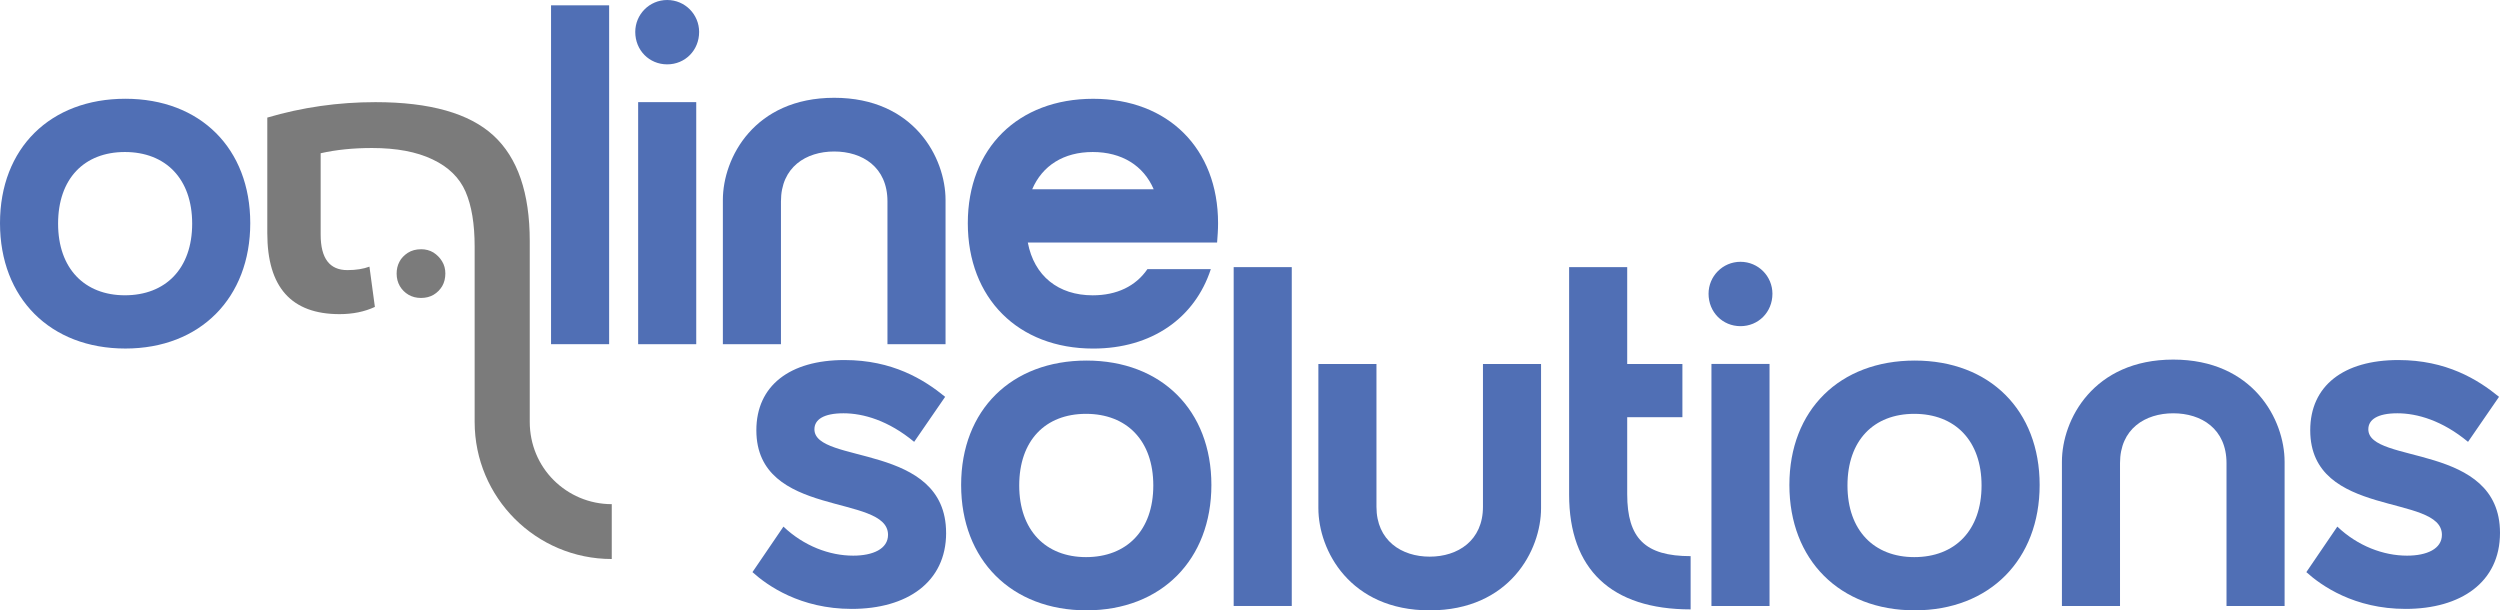
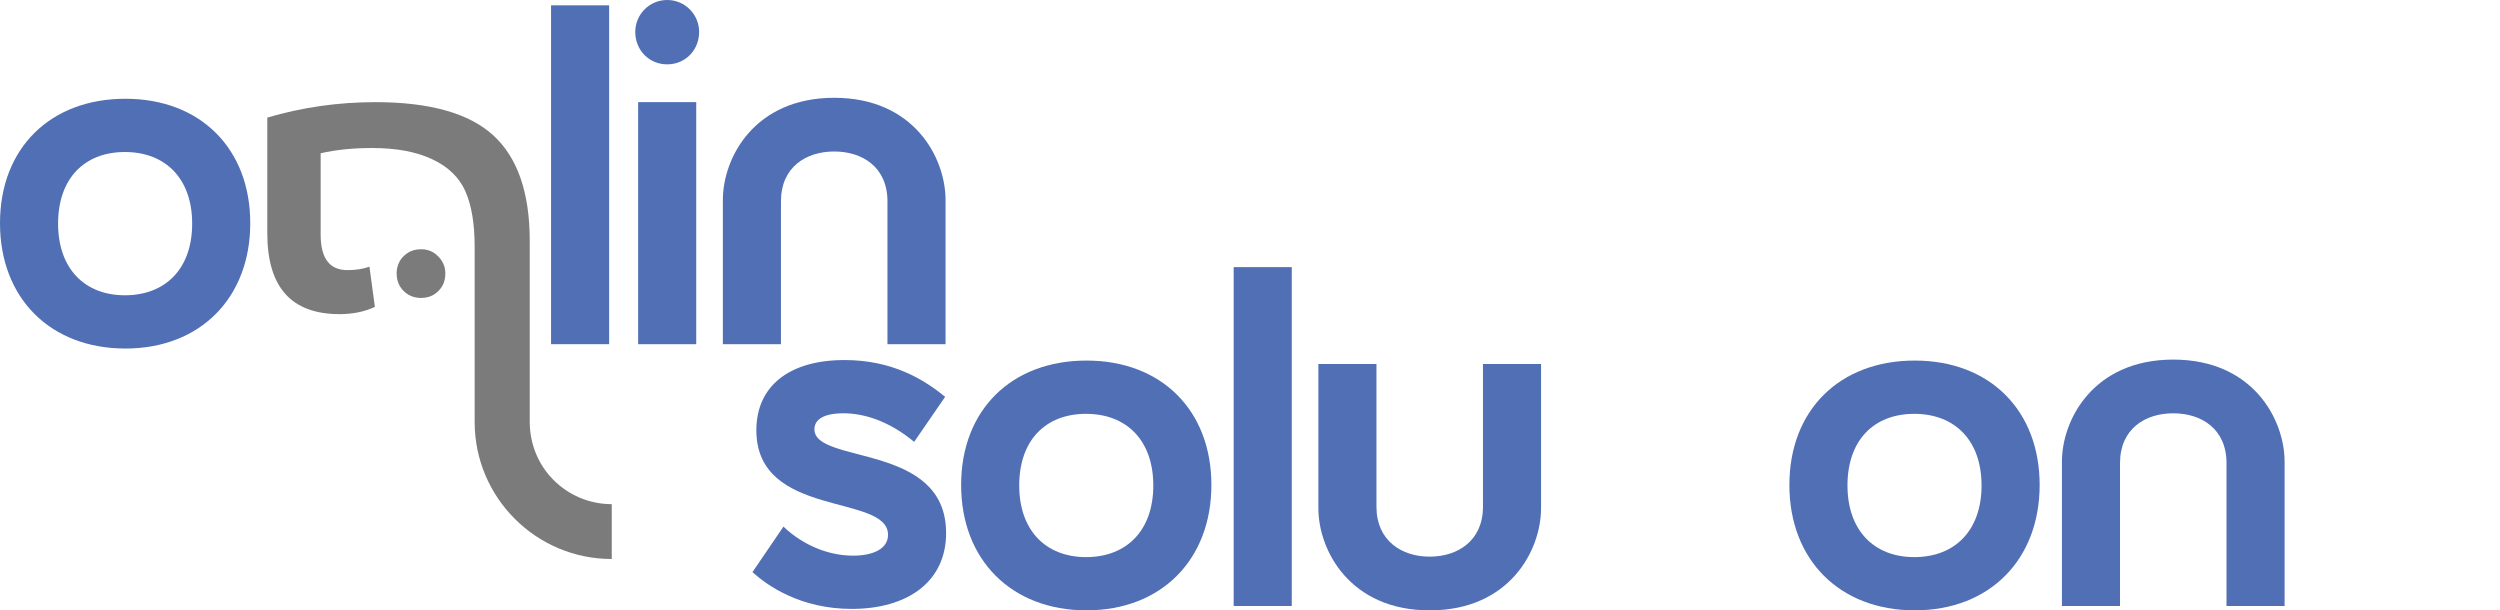
<svg xmlns="http://www.w3.org/2000/svg" id="Layer_1" data-name="Layer 1" viewBox="0 0 872.8 213.09">
  <defs>
    <style>
      .cls-1 {
        fill: #506fb5;
      }

      .cls-2 {
        fill: #7b7b7b;
        fill-rule: evenodd;
      }
    </style>
  </defs>
  <g>
    <path class="cls-1" d="M43.77,34.48c26.2,0,43.6,17.41,43.6,43.43s-17.41,43.77-43.6,43.77S0,104.11,0,77.91s17.58-43.43,43.77-43.43ZM43.6,103.09c14.2,0,23.49-9.3,23.49-25.01s-9.3-25.01-23.49-25.01-23.32,9.3-23.32,25.01,9.3,25.01,23.32,25.01Z" />
    <path class="cls-1" d="M192.38,1.86h20.28v118.3h-20.28V1.86Z" />
    <path class="cls-1" d="M232.93,0c6.25,0,11.15,5.07,11.15,11.15,0,6.42-4.9,11.32-11.15,11.32s-11.15-4.9-11.15-11.32c0-6.08,4.9-11.15,11.15-11.15ZM222.79,35.66h20.28v84.5h-20.28V35.66Z" />
    <path class="cls-1" d="M330.11,69.8v50.36h-20.28v-49.86c0-12-8.79-17.41-18.59-17.41s-18.59,5.41-18.59,17.41v49.86h-20.28v-50.36c0-14.7,10.99-35.66,38.87-35.66s38.87,20.96,38.87,35.66Z" />
-     <path class="cls-1" d="M400.58,93.97h22.14c-5.58,17.07-20.62,27.72-41.07,27.72-26.2,0-43.77-17.58-43.77-43.77s17.58-43.43,43.77-43.43,43.6,17.41,43.6,43.43c0,2.37-.17,4.56-.34,6.76h-66.08c2.2,11.66,10.65,18.42,22.65,18.42,8.45,0,15.04-3.21,19.1-9.13ZM402.78,66.08c-3.55-8.28-11.15-13.01-21.29-13.01s-17.58,4.73-21.13,13.01h42.42Z" />
  </g>
  <g>
    <path class="cls-1" d="M330.31,186.05c0,17.24-13.69,26.53-32.96,26.53-17.91,0-29.41-8.11-34.65-12.84l10.82-15.89c7.1,6.76,16.06,10.14,24.34,10.14,6.93,0,12.17-2.37,12.17-7.27,0-14.53-45.97-5.58-45.97-36.51,0-15.55,11.66-24.51,30.76-24.51,16.73,0,27.72,6.76,35.15,12.84l-10.82,15.72c-8.96-7.44-17.75-9.97-24.68-9.97s-10.14,2.2-10.14,5.58c0,12.34,45.97,4.56,45.97,36.17Z" />
    <path class="cls-1" d="M379.32,125.88c26.2,0,43.6,17.41,43.6,43.43s-17.41,43.77-43.6,43.77-43.77-17.58-43.77-43.77,17.58-43.43,43.77-43.43ZM379.15,194.5c14.2,0,23.49-9.3,23.49-25.01s-9.3-25.01-23.49-25.01-23.32,9.3-23.32,25.01,9.3,25.01,23.32,25.01Z" />
    <path class="cls-1" d="M430.7,93.26h20.28v118.3h-20.28v-118.3Z" />
    <path class="cls-1" d="M460.27,177.43v-50.36h20.28v49.86c0,11.83,8.79,17.41,18.59,17.41s18.59-5.58,18.59-17.41v-49.86h20.28v50.36c0,14.7-10.99,35.66-38.87,35.66s-38.87-20.96-38.87-35.66Z" />
-     <path class="cls-1" d="M590.23,212.75c-27.72,0-42.42-14.03-42.42-40.05v-79.43h20.28v33.8h19.27v18.59h-19.27v26.87c0,15.38,6.25,21.63,22.14,21.63v18.59Z" />
-     <path class="cls-1" d="M607.64,91.4c6.25,0,11.15,5.07,11.15,11.15,0,6.42-4.9,11.32-11.15,11.32s-11.15-4.9-11.15-11.32c0-6.08,4.9-11.15,11.15-11.15ZM597.5,127.06h20.28v84.5h-20.28v-84.5Z" />
    <path class="cls-1" d="M668.48,125.88c26.2,0,43.6,17.41,43.6,43.43s-17.41,43.77-43.6,43.77-43.77-17.58-43.77-43.77,17.58-43.43,43.77-43.43ZM668.31,194.5c14.2,0,23.49-9.3,23.49-25.01s-9.3-25.01-23.49-25.01-23.32,9.3-23.32,25.01,9.3,25.01,23.32,25.01Z" />
    <path class="cls-1" d="M797.6,161.2v50.36h-20.28v-49.86c0-12-8.79-17.41-18.59-17.41s-18.59,5.41-18.59,17.41v49.86h-20.28v-50.36c0-14.7,10.99-35.66,38.87-35.66s38.87,20.96,38.87,35.66Z" />
-     <path class="cls-1" d="M872.8,186.05c0,17.24-13.69,26.53-32.96,26.53-17.92,0-29.41-8.11-34.65-12.84l10.82-15.89c7.1,6.76,16.06,10.14,24.34,10.14,6.93,0,12.17-2.37,12.17-7.27,0-14.53-45.97-5.58-45.97-36.51,0-15.55,11.66-24.51,30.76-24.51,16.73,0,27.72,6.76,35.15,12.84l-10.82,15.72c-8.96-7.44-17.75-9.97-24.67-9.97s-10.14,2.2-10.14,5.58c0,12.34,45.97,4.56,45.97,36.17Z" />
  </g>
  <path class="cls-2" d="M111.95,53.49v28.44c0,8.26,3.11,12.37,9.33,12.37,3.04,0,5.6-.42,7.7-1.21l1.9,14.06c-3.63,1.69-7.74,2.52-12.34,2.52-16.83,0-25.22-9.4-25.22-28.23v-40.39c12.16-3.59,24.74-5.39,37.76-5.39,19.04,0,32.76,3.9,41.19,11.64,8.46,7.77,12.68,20.04,12.68,36.87v63.11c0,7.93,3.12,15.11,8.32,20.31,5.2,5.2,12.38,8.42,20.31,8.42v19.15c-13.22,0-25.19-5.36-33.85-14.02-8.67-8.67-14.02-20.63-14.02-33.85v-61.21c0-7.88-1.05-14.28-3.18-19.18-2.12-4.88-5.98-8.64-11.54-11.26-5.56-2.66-12.61-3.97-21.11-3.97-6.63,0-12.58.62-17.93,1.83h0ZM146.99,87.01c1.62,0,3.04.38,4.32,1.14,1.24.8,2.24,1.8,3,3.04.8,1.28,1.17,2.7,1.17,4.32s-.38,3.14-1.1,4.39c-.76,1.24-1.73,2.25-3.01,3.01-1.24.73-2.7,1.11-4.39,1.11s-3.08-.38-4.36-1.11c-1.28-.76-2.28-1.76-3.04-3.04-.73-1.28-1.11-2.73-1.11-4.36,0-1.49.31-2.87.97-4.11.62-1.24,1.63-2.28,2.94-3.14,1.31-.83,2.83-1.24,4.6-1.24h0Z" />
</svg>